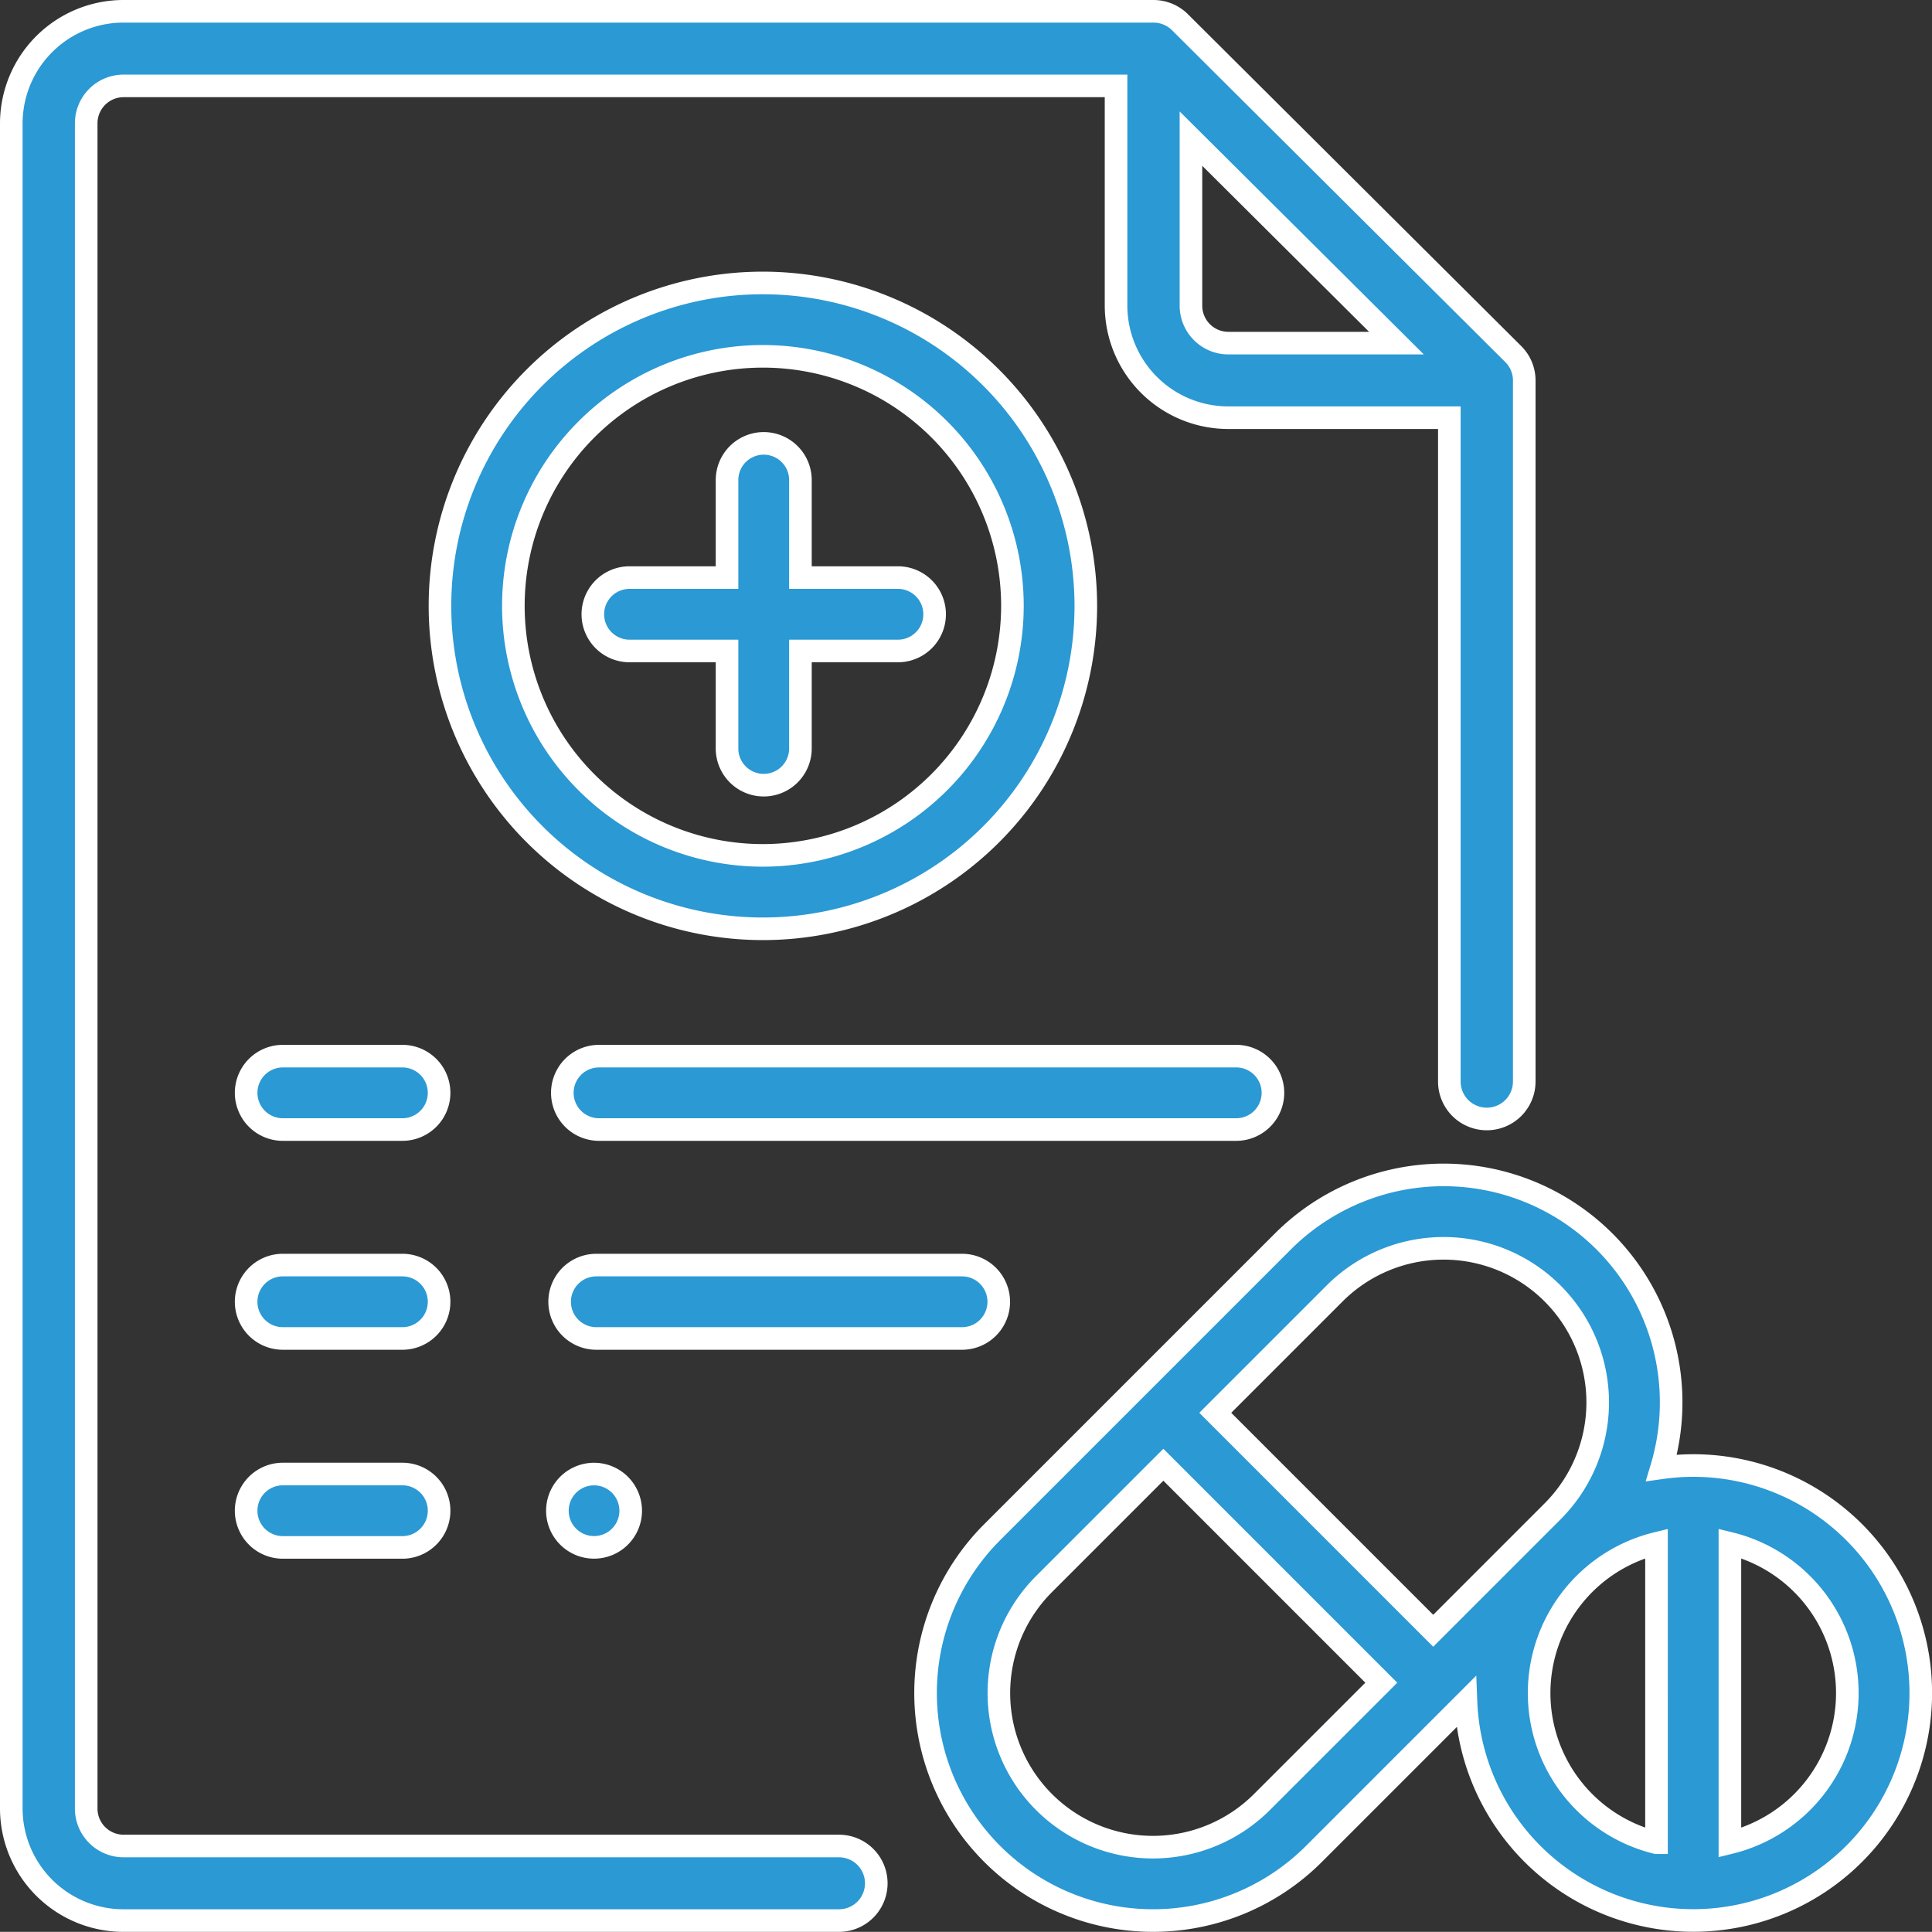
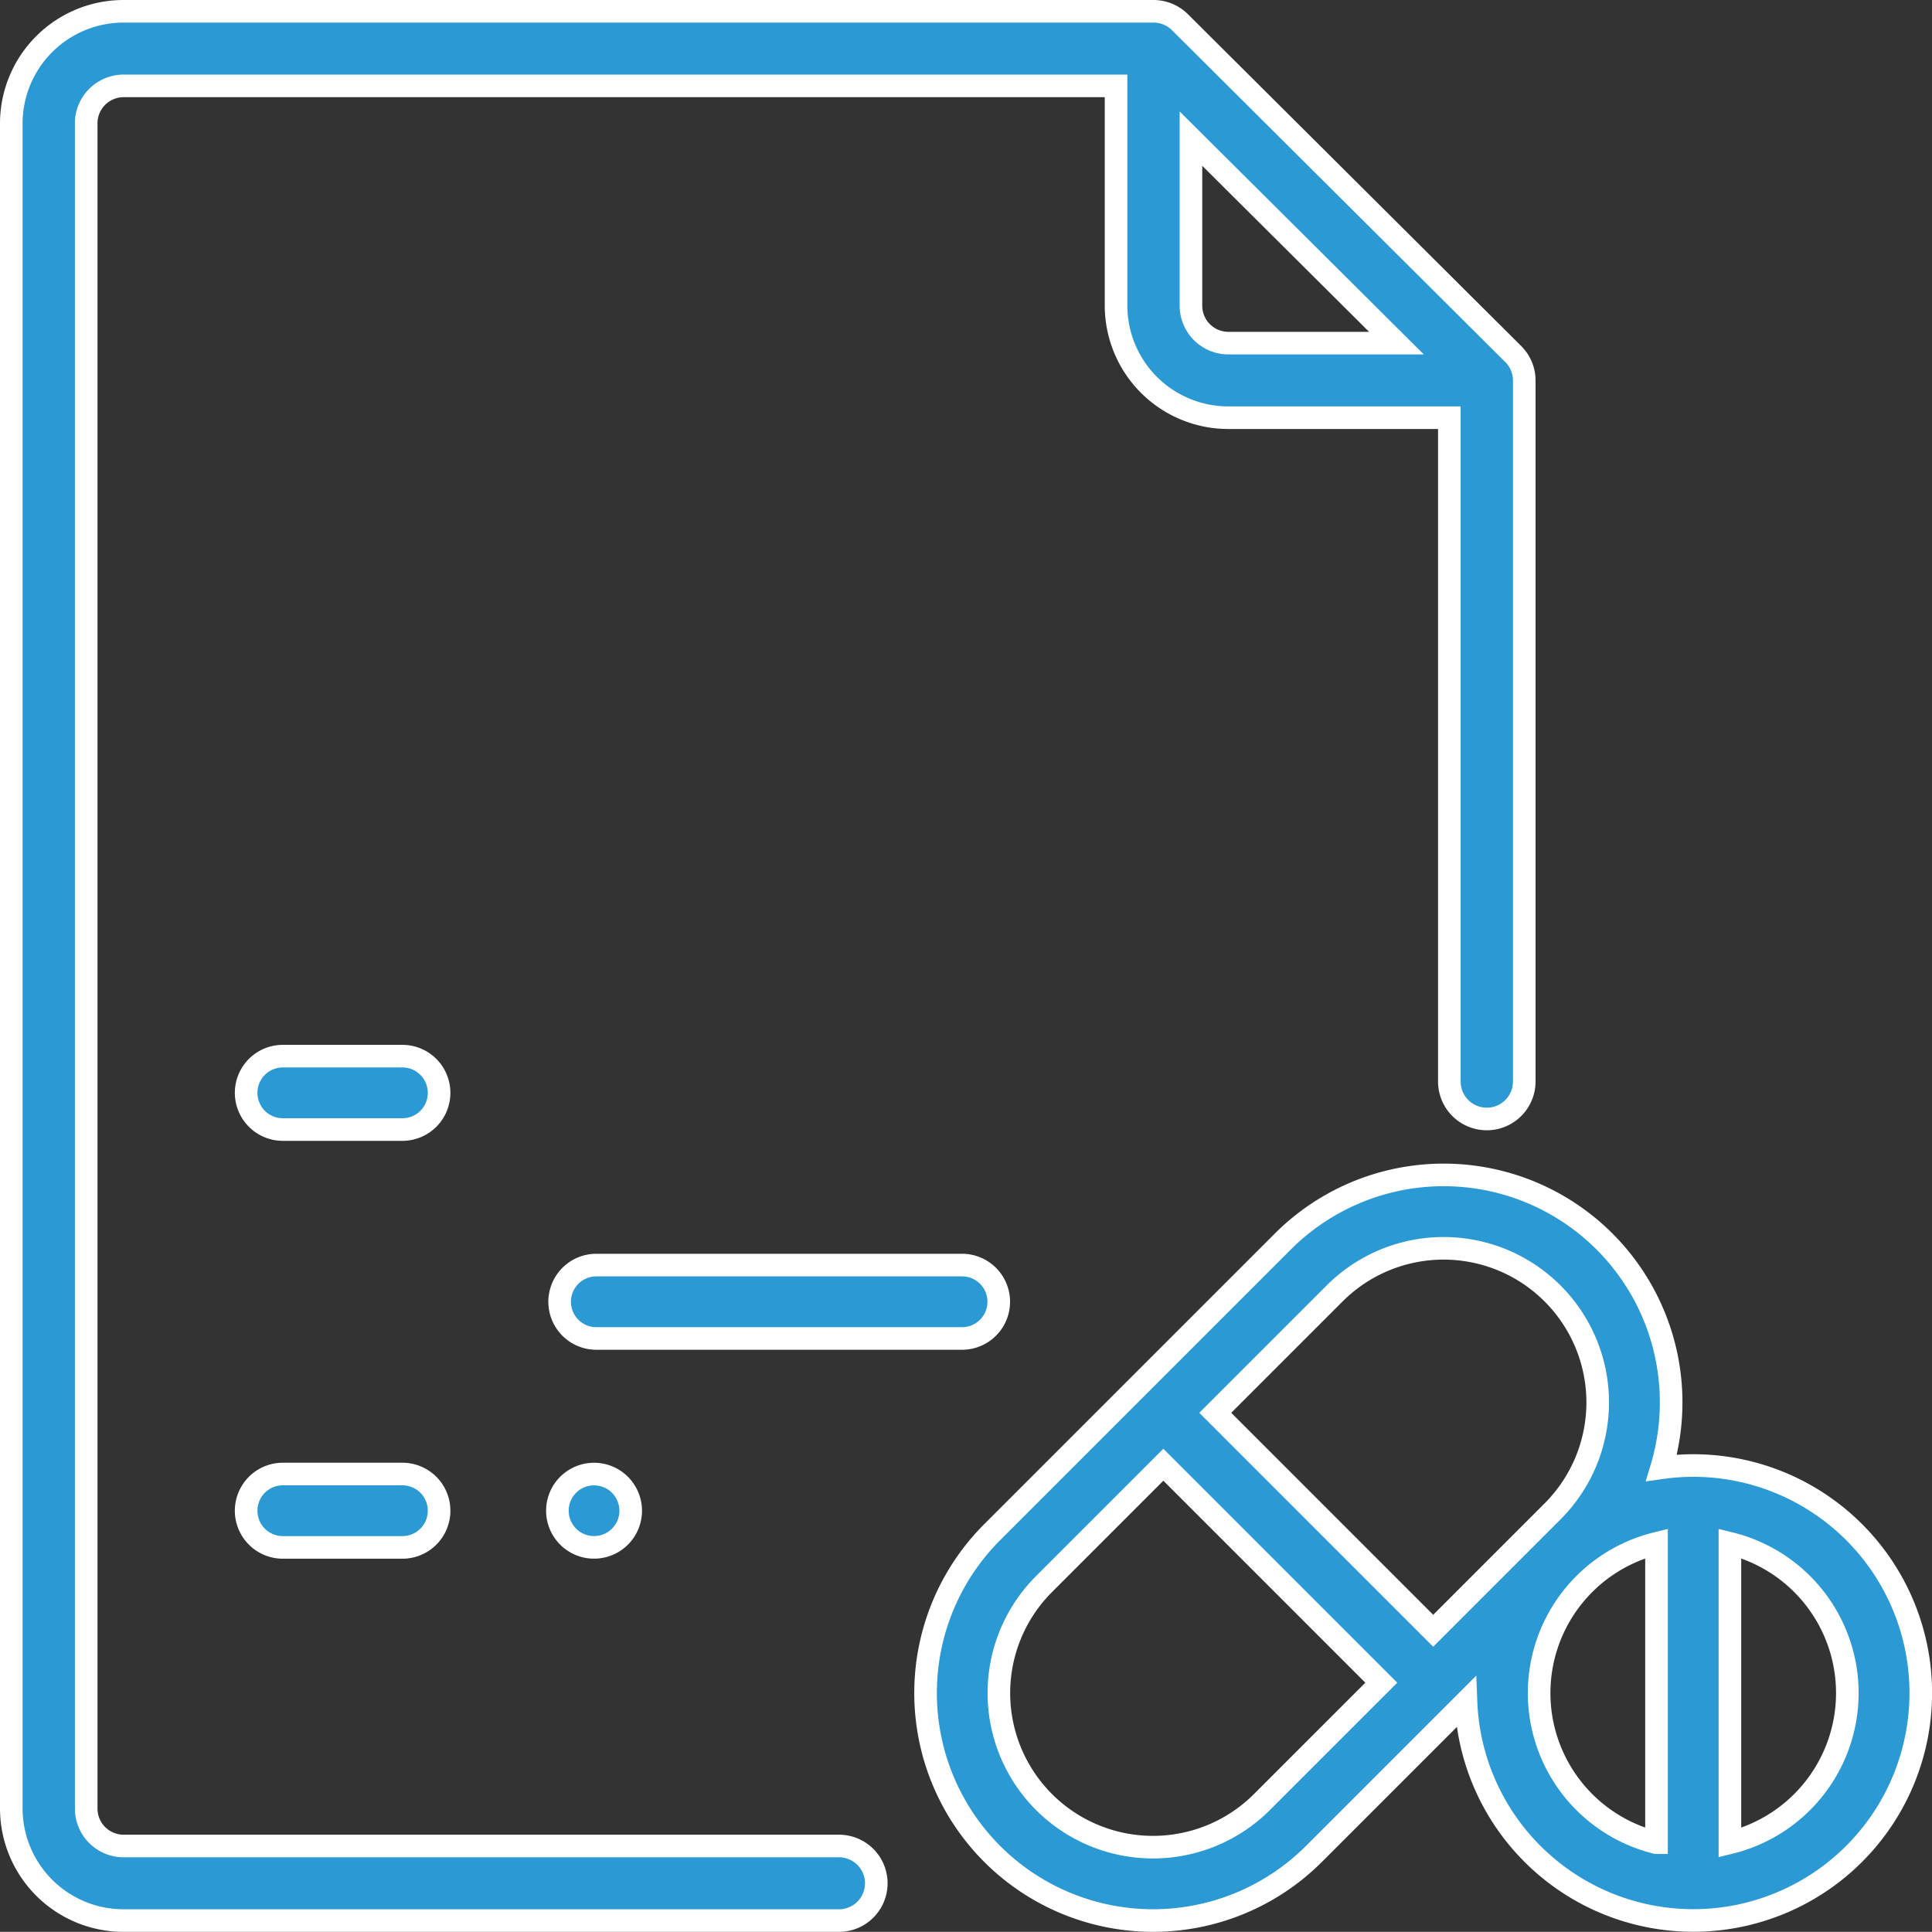
<svg xmlns="http://www.w3.org/2000/svg" width="85.501" height="85.495" viewBox="0 0 85.501 85.495">
  <rect x="0" y="0" width="85.501" height="85.495" fill="#333333" stroke="none" />
  <g id="Group_344" data-name="Group 344" transform="translate(-54.5 -2442.5)">
    <g id="Group_14" data-name="Group 14" transform="translate(80.741 2462.122)">
      <g id="Group_13" data-name="Group 13">
-         <path id="Path_61" data-name="Path 61" d="M168.92,121.405H164.6V117.09a1.624,1.624,0,1,0-3.248,0v4.315h-4.315a1.624,1.624,0,0,0,0,3.248h4.315v4.315a1.624,1.624,0,1,0,3.248,0v-4.315h4.315a1.624,1.624,0,0,0,0-3.248Z" transform="translate(-155.418 -115.466)" fill="#2a99d4" stroke="#fff" stroke-width="1" />
-       </g>
+         </g>
    </g>
    <g id="Group_16" data-name="Group 16" transform="translate(73.971 2455.022)">
      <g id="Group_15" data-name="Group 15">
-         <path id="Path_62" data-name="Path 62" d="M128.283,74.042a14.291,14.291,0,1,0,14.291,14.291A14.307,14.307,0,0,0,128.283,74.042Zm0,25.333a11.043,11.043,0,1,1,11.043-11.043A11.055,11.055,0,0,1,128.283,99.375Z" transform="translate(-113.992 -74.042)" fill="#2a99d4" stroke="#fff" stroke-width="1" />
-       </g>
+         </g>
    </g>
    <g id="Group_18" data-name="Group 18" transform="translate(55 2443)">
      <g id="Group_17" data-name="Group 17">
        <path id="Path_63" data-name="Path 63" d="M66.471,15.186,51.721.5A1.662,1.662,0,0,0,50.549.015H4.972A4.967,4.967,0,0,0,0,4.966V79.559A4.967,4.967,0,0,0,4.972,84.51H36.63a1.65,1.65,0,1,0,0-3.3H4.972a1.656,1.656,0,0,1-1.657-1.65V4.966a1.656,1.656,0,0,1,1.657-1.65H48.891v9.737A4.967,4.967,0,0,0,53.863,18h9.778V47.378a1.657,1.657,0,0,0,3.315,0V16.353A1.645,1.645,0,0,0,66.471,15.186ZM53.863,14.7a1.656,1.656,0,0,1-1.657-1.65V5.65L61.3,14.7H53.863Z" transform="translate(0 -0.015)" fill="#2a99d4" stroke="#fff" stroke-width="1" />
      </g>
    </g>
    <g id="Group_20" data-name="Group 20" transform="translate(79.384 2489.238)">
      <g id="Group_19" data-name="Group 19">
-         <path id="Path_64" data-name="Path 64" d="M176.15,280h-28.2a1.624,1.624,0,0,0,0,3.248h28.2a1.624,1.624,0,1,0,0-3.248Z" transform="translate(-146.324 -279.998)" fill="#2a99d4" stroke="#fff" stroke-width="1" />
-       </g>
+         </g>
    </g>
    <g id="Group_22" data-name="Group 22" transform="translate(65.393 2489.238)">
      <g id="Group_21" data-name="Group 21">
        <path id="Path_65" data-name="Path 65" d="M70.911,280H65.62a1.624,1.624,0,1,0,0,3.248h5.291a1.624,1.624,0,0,0,0-3.248Z" transform="translate(-63.996 -279.998)" fill="#2a99d4" stroke="#fff" stroke-width="1" />
      </g>
    </g>
    <g id="Group_24" data-name="Group 24" transform="translate(79.267 2498.486)">
      <g id="Group_23" data-name="Group 23">
        <path id="Path_66" data-name="Path 66" d="M164.133,335.994H147.948a1.624,1.624,0,0,0,0,3.248h16.185a1.624,1.624,0,1,0,0-3.248Z" transform="translate(-146.324 -335.994)" fill="#2a99d4" stroke="#fff" stroke-width="1" />
      </g>
    </g>
    <g id="Group_26" data-name="Group 26" transform="translate(65.393 2498.486)">
      <g id="Group_25" data-name="Group 25">
-         <path id="Path_67" data-name="Path 67" d="M70.911,335.994H65.62a1.624,1.624,0,1,0,0,3.248h5.291a1.624,1.624,0,0,0,0-3.248Z" transform="translate(-63.996 -335.994)" fill="#2a99d4" stroke="#fff" stroke-width="1" />
-       </g>
+         </g>
    </g>
    <g id="Group_28" data-name="Group 28" transform="translate(79.164 2507.733)">
      <g id="Group_27" data-name="Group 27">
        <path id="Path_68" data-name="Path 68" d="M149.092,392.467a1.622,1.622,0,1,0,.476,1.148A1.633,1.633,0,0,0,149.092,392.467Z" transform="translate(-146.32 -391.991)" fill="#2a99d4" stroke="#fff" stroke-width="1" />
      </g>
    </g>
    <g id="Group_30" data-name="Group 30" transform="translate(65.393 2507.733)">
      <g id="Group_29" data-name="Group 29">
        <path id="Path_69" data-name="Path 69" d="M70.911,391.991H65.62a1.624,1.624,0,1,0,0,3.248h5.291a1.624,1.624,0,0,0,0-3.248Z" transform="translate(-63.996 -391.991)" fill="#2a99d4" stroke="#fff" stroke-width="1" />
      </g>
    </g>
    <g id="Group_32" data-name="Group 32" transform="translate(95.457 2494.497)">
      <g id="Group_31" data-name="Group 31">
        <path id="Path_70" data-name="Path 70" d="M274.777,321.661a10.082,10.082,0,0,0-1.4.1,10.067,10.067,0,0,0-16.761-10.012l-12.861,12.861a10.068,10.068,0,0,0,14.239,14.239l6.729-6.729a10.067,10.067,0,1,0,10.058-10.459Zm-19.084,14.892a6.82,6.82,0,1,1-9.645-9.645l5.282-5.282,9.645,9.646Zm7.579-7.579-9.645-9.646,5.282-5.282a6.82,6.82,0,1,1,9.645,9.645Zm9.882,9.38a6.82,6.82,0,0,1,0-13.247Zm3.248,0V325.106a6.82,6.82,0,0,1,0,13.248Z" transform="translate(-240.802 -308.801)" fill="#2a99d4" stroke="#fff" stroke-width="1" />
      </g>
    </g>
  </g>
</svg>